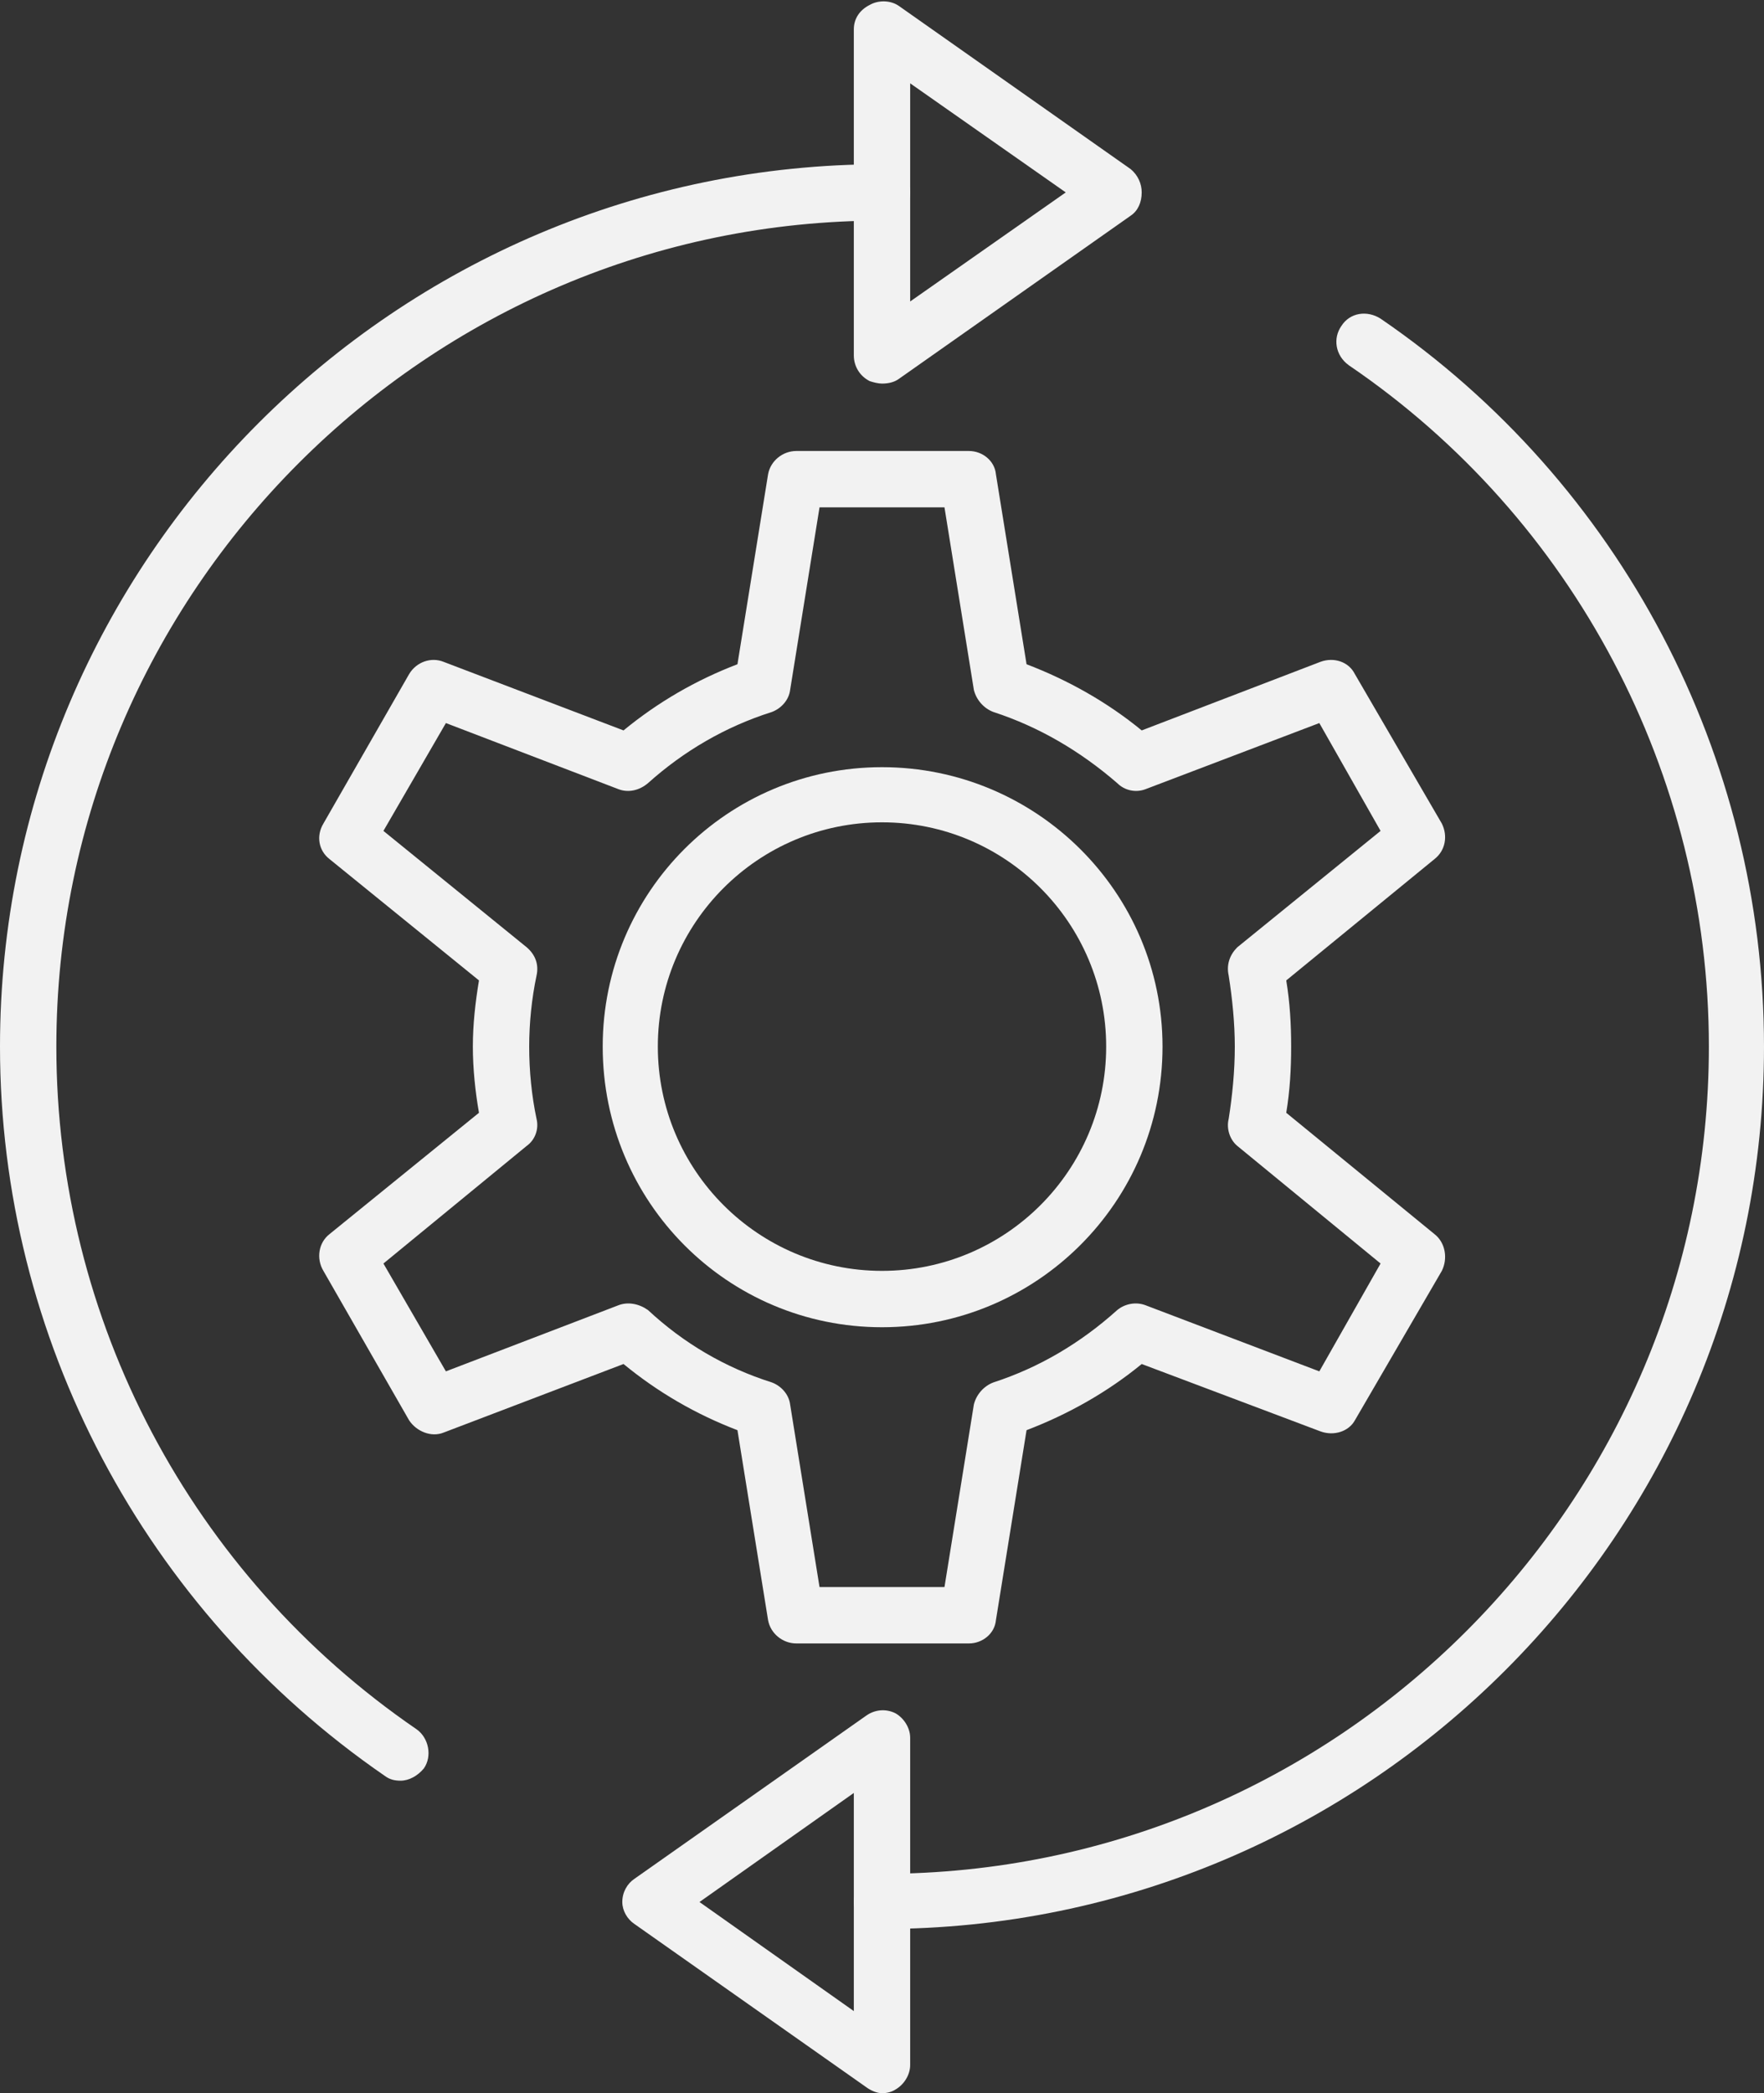
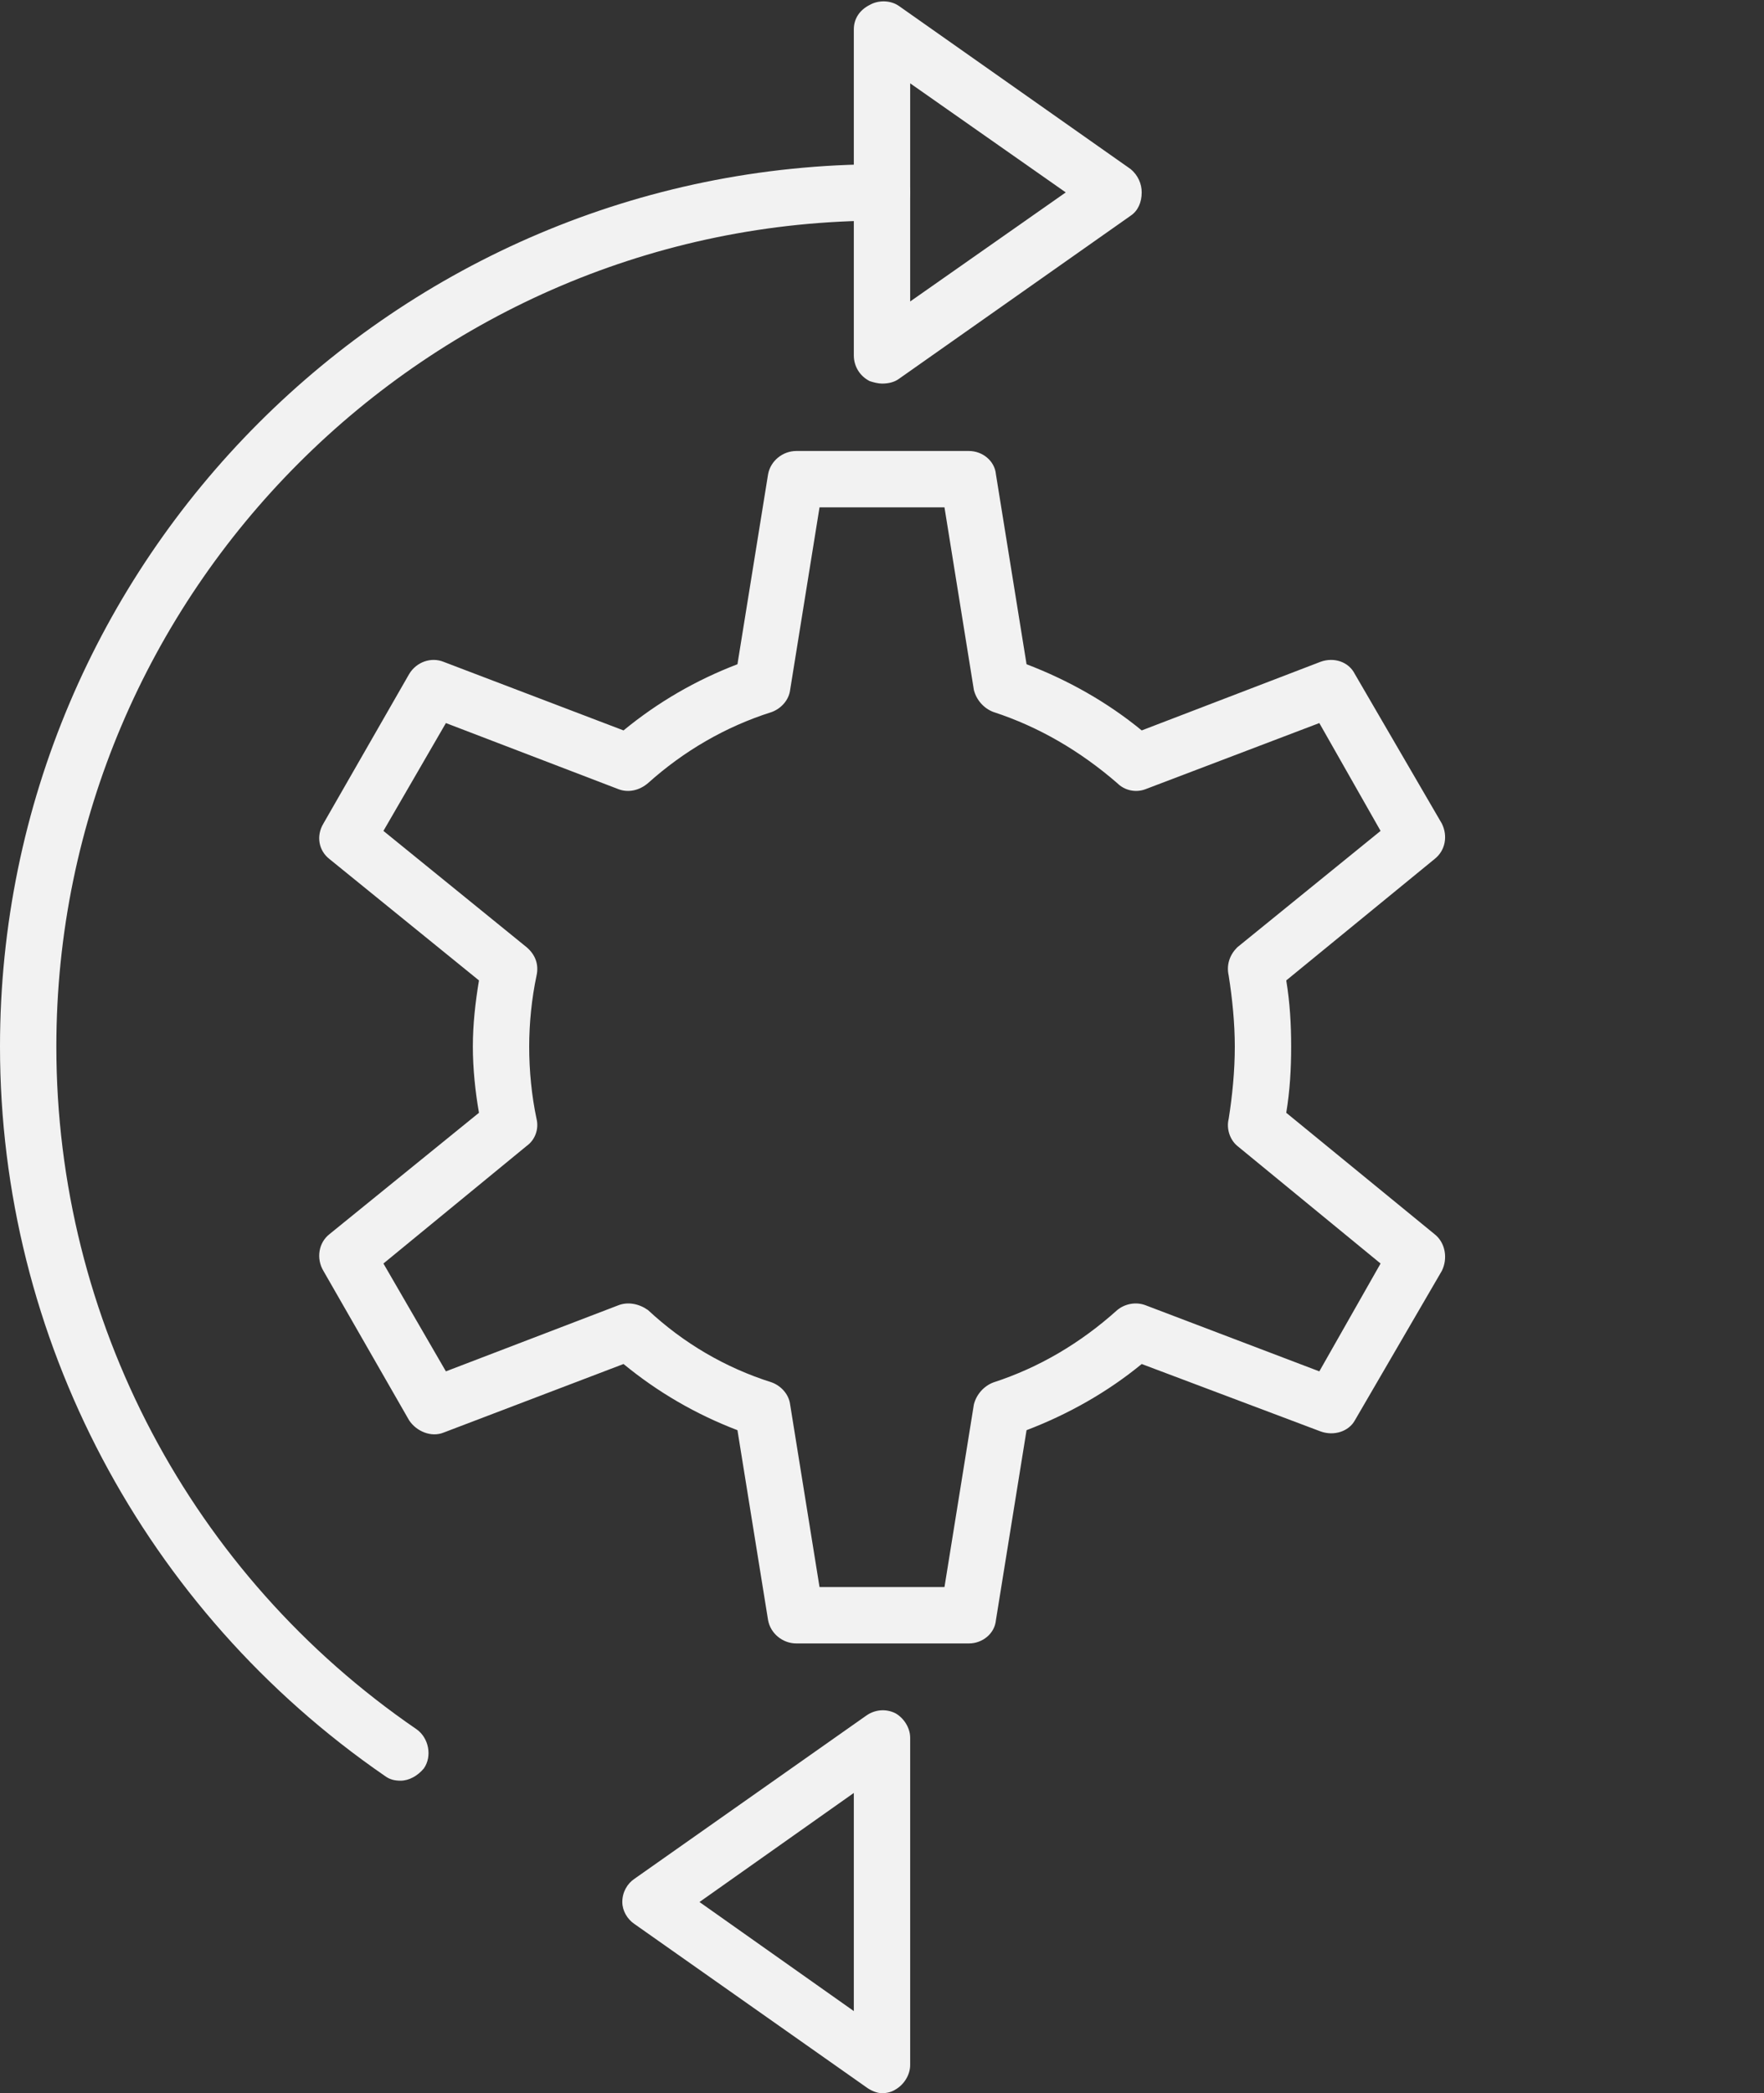
<svg xmlns="http://www.w3.org/2000/svg" clip-rule="evenodd" fill="#000000" fill-rule="evenodd" height="1708" image-rendering="optimizeQuality" preserveAspectRatio="xMidYMid meet" shape-rendering="geometricPrecision" text-rendering="geometricPrecision" version="1" viewBox="133.0 -1.0 1440.0 1708.0" width="1440" zoomAndPan="magnify">
  <rect x="133.0" y="-1.0" width="1440.0" height="1708.0" fill="#333333" stroke="none" />
  <g>
    <g>
      <g>
        <g id="change1_4">
-           <path d="M853 1082c-126,0 -228,-102 -228,-229 0,-126 102,-228 228,-228 126,0 229,102 229,228 0,127 -103,229 -229,229zm0 -412c-101,0 -183,82 -183,183 0,101 82,183 183,183 101,0 183,-82 183,-183 0,-101 -82,-183 -183,-183z" fill="#f2f2f2" />
-         </g>
+           </g>
        <g id="change1_5">
          <path d="M460 1452c-5,0 -9,-1 -13,-4 -196,-135 -314,-357 -314,-595 0,-397 323,-720 720,-720 13,0 23,10 23,23 0,13 -10,23 -23,23 -371,0 -674,303 -674,674 0,223 110,431 294,557 10,7 13,22 6,32 -5,6 -12,10 -19,10z" fill="#f2f2f2" />
        </g>
        <g id="change1_2">
          <path d="M853 312c-3,0 -7,-1 -10,-2 -8,-4 -13,-12 -13,-21l0 -266c0,-9 5,-16 13,-20 7,-4 17,-4 24,1l189 133c6,5 9,12 9,19 0,8 -3,15 -9,19l-189 133c-4,3 -9,4 -14,4zm23 -245l0 178 127 -89 -127 -89z" fill="#f2f2f2" />
        </g>
        <g id="change1_1">
-           <path d="M853 1573c-12,0 -23,-10 -23,-22 0,-13 11,-23 23,-23 372,0 675,-303 675,-675 0,-222 -110,-431 -294,-556 -11,-8 -13,-22 -6,-32 7,-11 21,-13 32,-6 196,134 313,357 313,594 0,397 -323,720 -720,720z" fill="#f2f2f2" />
-         </g>
+           </g>
        <g id="change1_3">
          <path d="M853 1707c-4,0 -9,-2 -13,-5l-189 -133c-6,-4 -10,-11 -10,-18 0,-8 4,-15 10,-19l189 -133c7,-5 16,-6 24,-2 7,4 12,12 12,20l0 267c0,8 -5,16 -12,20 -3,2 -7,3 -11,3zm-149 -156l126 89 0 -178 -126 89z" fill="#f2f2f2" />
        </g>
        <g id="change1_6">
          <path d="M924 1340l-141 0c-11,0 -21,-8 -23,-19l-25 -155c-34,-13 -65,-31 -93,-54l-147 56c-10,4 -22,-1 -28,-10l-70 -122c-6,-10 -4,-23 5,-30l122 -99c-3,-17 -5,-36 -5,-54 0,-18 2,-36 5,-54l-122 -99c-9,-7 -11,-19 -5,-29l70 -122c6,-10 18,-14 28,-10l147 56c28,-23 59,-41 93,-54l25 -155c2,-11 12,-19 23,-19l141 0c11,0 21,8 22,19l25 155c34,13 66,31 94,54l146 -56c11,-4 23,0 28,10l71 122c5,10 3,22 -6,29l-121 99c3,18 4,36 4,54 0,18 -1,36 -4,54l121 99c9,7 11,20 6,30l-71 122c-5,9 -17,13 -28,9l-146 -55c-28,23 -60,41 -94,54l-25 155c-1,11 -11,19 -22,19zm-122 -46l102 0 24 -149c2,-8 8,-15 16,-18 37,-12 71,-32 101,-59 6,-5 15,-7 23,-4l142 54 50 -88 -117 -96c-6,-5 -9,-14 -7,-22 3,-19 5,-39 5,-59 0,-19 -2,-39 -5,-58 -2,-9 1,-17 7,-23l117 -95 -50 -88 -142 54c-8,3 -17,1 -23,-5 -30,-26 -64,-46 -101,-58 -8,-3 -14,-10 -16,-18l-24 -149 -102 0 -24 149c-1,8 -7,15 -15,18 -38,12 -72,32 -101,58 -7,6 -16,8 -24,5l-141 -54 -51 88 117 95c7,6 10,14 8,23 -4,19 -6,39 -6,58 0,20 2,40 6,59 2,8 -1,17 -8,22l-117 96 51 88 141 -54c8,-3 17,-1 24,4 29,27 63,47 101,59 8,3 14,10 15,18l24 149z" fill="#f2f2f2" />
        </g>
      </g>
    </g>
  </g>
</svg>